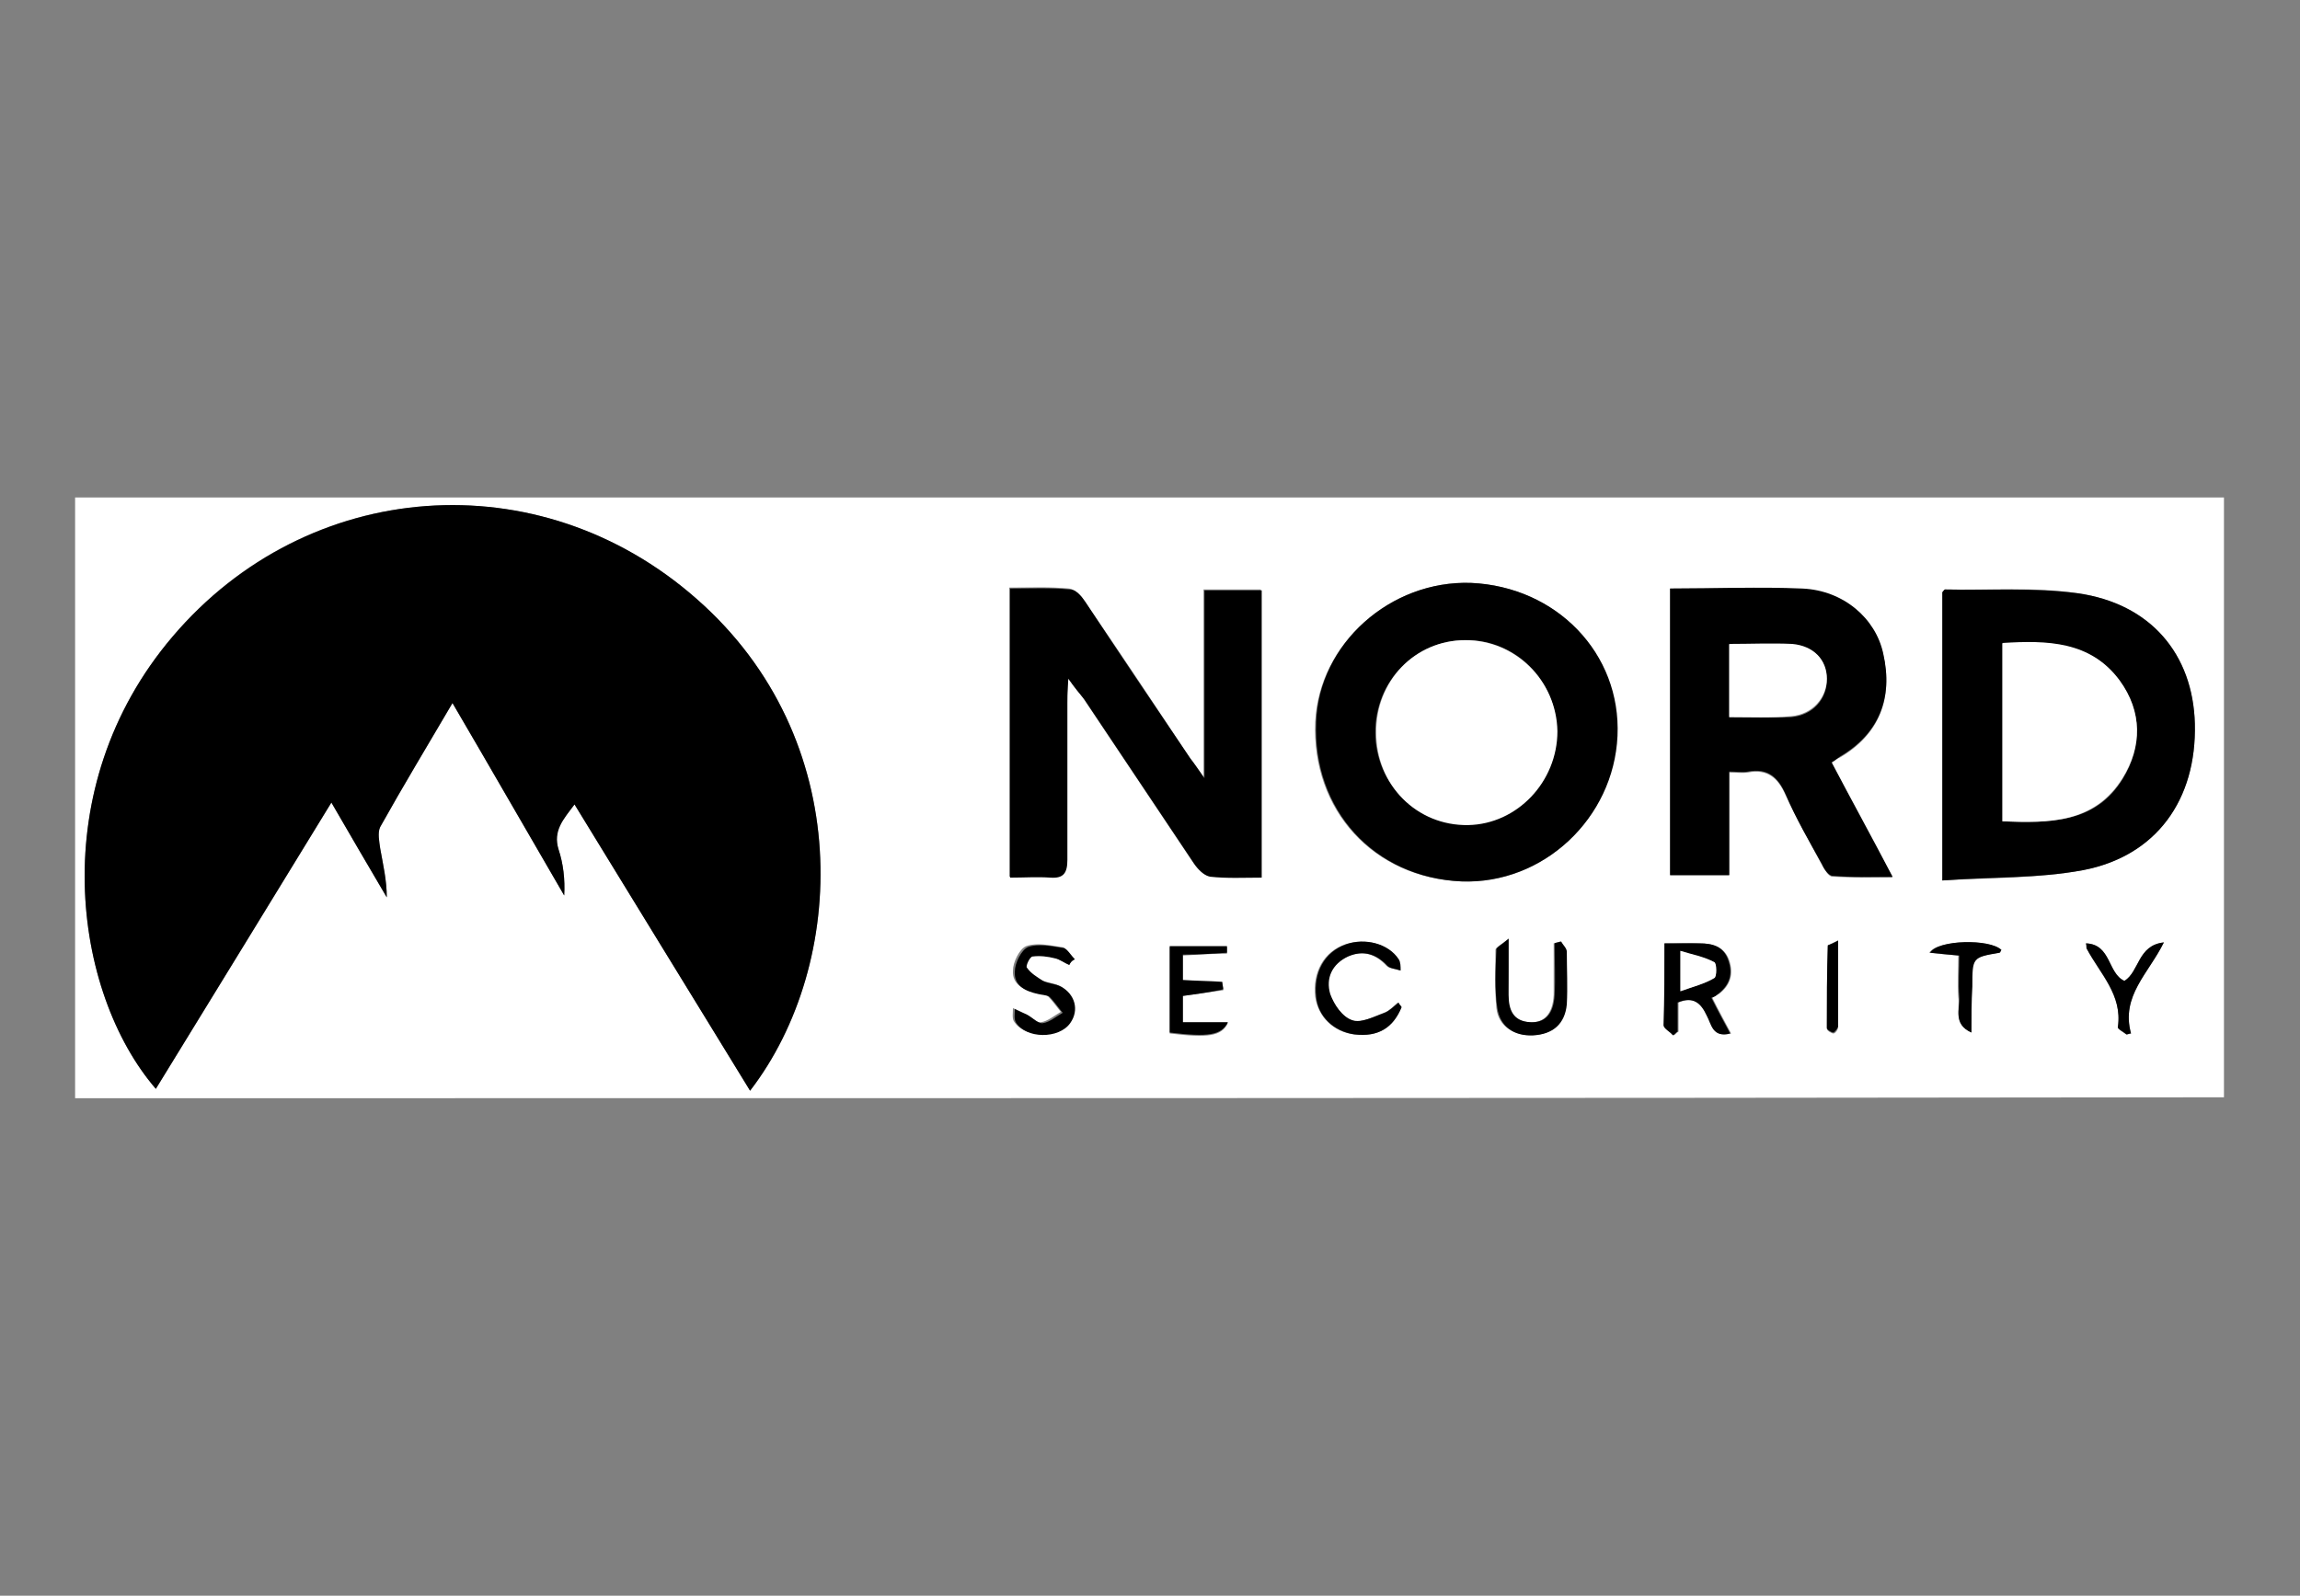
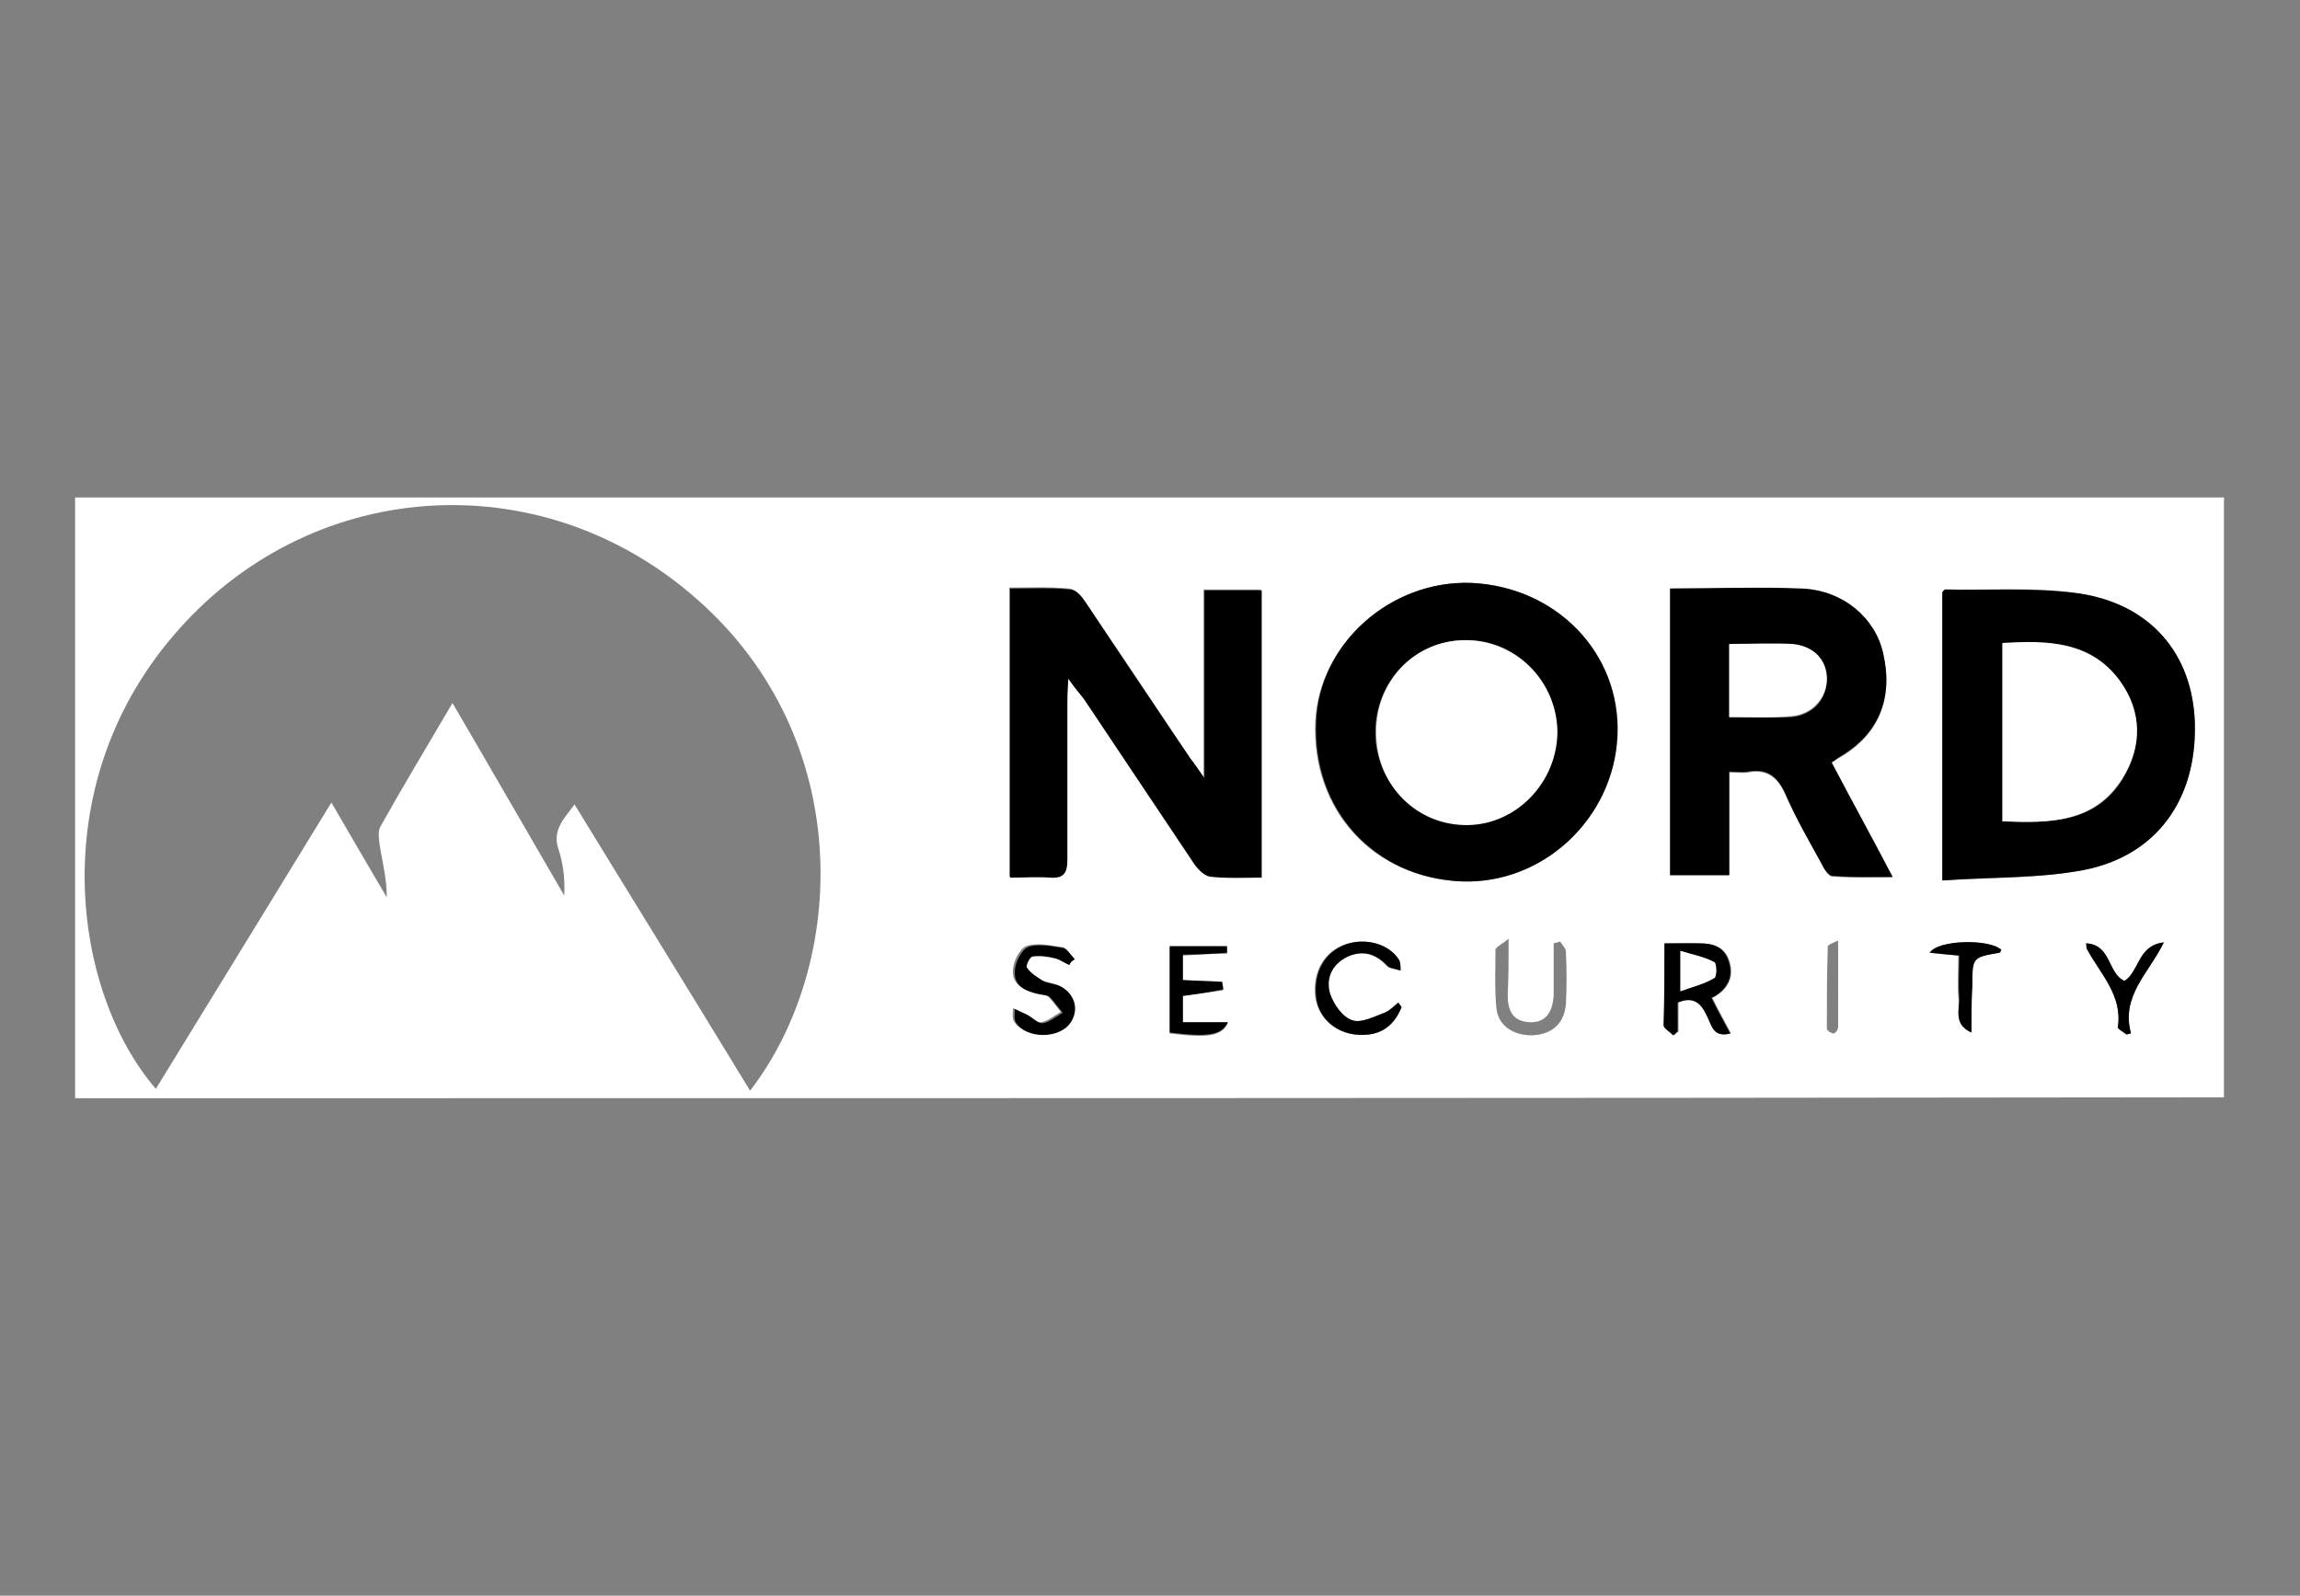
<svg xmlns="http://www.w3.org/2000/svg" version="1.1" id="Layer_1" x="0px" y="0px" viewBox="0 0 245 170" style="enable-background:new 0 0 245 170;" xml:space="preserve">
  <rect x="0" y="0" width="245" height="170" fill="#808080" stroke="none" />
  <g>
    <path style="fill:#FFFFFF;" d="M8,117C8,95.7,8,74.4,8,53c76.3,0,152.6,0,228.9,0c0,21.3,0,42.6,0,63.9C160.7,117,84.4,117,8,117z    M48.2,74.9c4.1,7,8,13.8,11.9,20.5c0.1-1.7-0.1-3.4-0.6-4.9c-0.7-2,0.5-3.2,1.7-4.8c6.3,10.3,12.5,20.3,18.7,30.5   c10.4-13.5,11.3-37.5-5.7-52.4c-16.8-14.8-41.5-12.9-55.8,4c-13.8,16.2-10.6,38-1.8,48.2c6.2-10.1,12.4-20.2,18.7-30.5   c2.1,3.6,4,6.9,5.9,10.1c0-1.9-0.4-3.5-0.7-5.2c-0.1-0.8-0.3-1.7,0-2.3C42.9,83.8,45.5,79.5,48.2,74.9z M113.8,72.3   c0.7,1,1.2,1.5,1.6,2.1c3.9,5.8,7.8,11.7,11.7,17.5c0.4,0.6,1.1,1.4,1.7,1.4c1.8,0.2,3.6,0.1,5.5,0.1c0-10.4,0-20.5,0-30.6   c-2,0-3.9,0-6.1,0c0,6.6,0,13,0,20c-0.7-1-1.1-1.5-1.5-2.1c-3.7-5.6-7.4-11.2-11.2-16.7c-0.4-0.6-1-1.2-1.6-1.3   c-2.1-0.2-4.3-0.1-6.4-0.1c0,10.4,0,20.5,0,30.8c1.5,0,2.9-0.1,4.3,0c1.5,0.1,1.8-0.5,1.8-1.9c-0.1-5.6,0-11.1,0-16.7   C113.7,74.3,113.7,73.6,113.8,72.3z M156.7,62.1c-8.6-0.3-16.2,6.5-16.6,14.8c-0.4,9.4,6.2,16.6,15.5,17   c8.7,0.4,16.2-6.6,16.6-15.5C172.6,69.6,165.8,62.5,156.7,62.1z M206.9,93.8c5.2-0.3,10.2-0.2,15-1.1c7.8-1.5,12.1-7.5,11.9-15.6   c-0.2-7.4-4.7-12.8-12.5-13.9c-4.6-0.7-9.4-0.3-14.1-0.4c-0.1,0-0.2,0.2-0.3,0.3C206.9,73.1,206.9,83.1,206.9,93.8z M177.9,62.7   c0,10.3,0,20.5,0,30.6c2.1,0,4.1,0,6.3,0c0-3.8,0-7.3,0-11c0.8,0,1.4,0.1,2,0c2.1-0.4,3.2,0.6,4,2.4c1.2,2.6,2.6,5,3.9,7.5   c0.3,0.5,0.7,1.2,1.1,1.2c2,0.1,4.1,0.1,6.4,0.1c-2.3-4.3-4.4-8.2-6.5-12.2c0.4-0.3,0.6-0.5,0.9-0.6c4.1-2.4,5.7-6.2,4.6-11   c-0.9-3.8-4.3-6.7-8.6-6.9C187.3,62.5,182.7,62.7,177.9,62.7z M177.3,100.5c0,3.1,0,5.9,0,8.7c0,0.4,0.6,0.7,1,1.1   c0.2-0.1,0.3-0.3,0.5-0.4c0-1.1,0-2.1,0-3.1c1.7-0.7,2.4,0.1,3.1,1.4c0.4,0.9,0.6,2.4,2.5,1.9c-0.7-1.3-1.3-2.4-2-3.8   c0.2-0.1,0.4-0.3,0.7-0.4c1.2-0.9,1.6-2.1,1.1-3.6c-0.5-1.4-1.7-1.8-3.1-1.8C179.9,100.4,178.8,100.5,177.3,100.5z M149.3,107.3   c-0.1-0.2-0.2-0.3-0.4-0.5c-0.5,0.4-0.9,0.9-1.5,1.1c-1.1,0.4-2.5,1.2-3.4,0.8c-1-0.4-2-1.7-2.4-2.8c-0.5-1.7,0.2-3.2,1.9-4   c1.6-0.7,3-0.3,4.2,1c0.3,0.3,0.9,0.3,1.4,0.5c-0.1-0.4,0-0.9-0.2-1.2c-1.1-1.7-3.5-2.3-5.6-1.6c-2.3,0.8-3.5,3-3.2,5.6   c0.3,2.1,1.9,3.7,4.1,4C146.8,110.5,148.4,109.5,149.3,107.3z M126,106.1c1.5-0.2,2.9-0.4,4.3-0.6c0-0.3-0.1-0.5-0.1-0.8   c-1.4-0.1-2.8-0.1-4.2-0.2c0-1,0-1.9,0-2.7c1.6-0.1,3.2-0.2,4.7-0.2c0-0.2,0-0.5,0-0.7c-2,0-4,0-6.1,0c0,3.1,0,6.2,0,9.2   c4.1,0.5,5.5,0.3,6.2-1.1c-1.7,0-3.3,0-4.8,0C126,107.8,126,106.9,126,106.1z M113.9,102.8c0.1-0.2,0.2-0.4,0.4-0.7   c-0.4-0.4-0.7-1.2-1.2-1.2c-1.3-0.2-2.7-0.5-3.8-0.1c-0.7,0.3-1.4,1.7-1.4,2.6c-0.1,1.5,1.2,2.1,2.5,2.4c0.4,0.1,0.9,0.1,1.2,0.3   c0.5,0.5,0.9,1.1,1.4,1.7c-0.7,0.4-1.4,1-2.1,1.1c-0.5,0.1-1.1-0.6-1.7-0.9c-0.4-0.2-0.8-0.4-1.3-0.6c0,0.5-0.1,1.1,0.1,1.4   c1.1,1.8,4.6,1.8,5.8,0.1c1-1.4,0.6-3.1-1-3.9c-0.6-0.3-1.3-0.3-1.9-0.6c-0.6-0.3-1.3-0.8-1.7-1.4c-0.1-0.2,0.3-1.2,0.6-1.2   c0.8-0.1,1.6,0,2.4,0.2C112.9,102.2,113.4,102.6,113.9,102.8z M160.7,100c-0.7,0.6-1.4,0.9-1.4,1.2c0,2.1-0.1,4.2,0.1,6.2   c0.2,1.9,1.8,2.9,3.8,2.9c2.1-0.1,3.4-1.2,3.6-3.3c0.1-1.9,0.1-3.7,0-5.6c0-0.4-0.4-0.7-0.6-1.1c-0.2,0.1-0.4,0.1-0.7,0.2   c0,1.8,0,3.7,0,5.5c-0.1,2-1,3-2.6,2.9c-1.8-0.1-2.3-1.3-2.3-2.9C160.7,104.2,160.7,102.4,160.7,100z M226.5,110.2   c0.2,0,0.4-0.1,0.5-0.1c-1.1-4,1.8-6.4,3.5-9.7c-2.8,0.3-2.6,3.1-4.2,4.1c-1.8-0.8-1.4-3.9-4.1-4c0.1,0.3,0,0.5,0.1,0.6   c1.4,2.7,3.8,4.9,3.3,8.3C225.5,109.6,226.2,110,226.5,110.2z M210,110c0-1.6,0-3.3,0-4.9c0-3.1,0-3.1,2.9-3.6   c0.1,0,0.1-0.2,0.2-0.3c-1.1-1.2-6.7-1.1-7.6,0.3c1,0.1,1.9,0.2,3.1,0.3c0,1.5-0.1,2.9,0,4.4C208.8,107.5,208,109.1,210,110z    M195.8,100.2c-0.7,0.3-1.1,0.5-1.1,0.6c-0.1,2.9-0.1,5.8-0.1,8.8c0,0.2,0.5,0.5,0.7,0.5c0.2,0,0.5-0.4,0.5-0.7   C195.8,106.4,195.8,103.5,195.8,100.2z" />
-     <path d="M48.2,74.9c-2.7,4.6-5.3,8.9-7.7,13.2c-0.3,0.6-0.1,1.6,0,2.3c0.3,1.7,0.7,3.4,0.7,5.2c-1.9-3.2-3.8-6.5-5.9-10.1   c-6.3,10.3-12.5,20.4-18.7,30.5c-8.8-10.2-12-32,1.8-48.2c14.4-16.9,39-18.8,55.8-4c17,14.9,16.1,38.9,5.7,52.4   C73.7,106.1,67.5,96,61.2,85.7c-1.2,1.6-2.3,2.8-1.7,4.8c0.5,1.5,0.7,3.2,0.6,4.9C56.2,88.7,52.3,81.9,48.2,74.9z" />
    <path d="M113.8,72.3c-0.1,1.2-0.1,1.9-0.1,2.6c0,5.6,0,11.1,0,16.7c0,1.4-0.4,2-1.8,1.9c-1.4-0.1-2.8,0-4.3,0c0-10.3,0-20.4,0-30.8   c2.2,0,4.3-0.1,6.4,0.1c0.6,0,1.2,0.7,1.6,1.3c3.7,5.6,7.4,11.1,11.2,16.7c0.4,0.5,0.8,1.1,1.5,2.1c0-6.9,0-13.4,0-20   c2.1,0,4,0,6.1,0c0,10.1,0,20.3,0,30.6c-1.9,0-3.7,0.1-5.5-0.1c-0.6-0.1-1.3-0.8-1.7-1.4c-3.9-5.8-7.8-11.7-11.7-17.5   C115,73.9,114.5,73.3,113.8,72.3z" />
    <path d="M156.7,62.1c9.1,0.4,16,7.5,15.6,16.3c-0.4,8.8-7.9,15.8-16.6,15.5c-9.3-0.4-15.9-7.6-15.5-17   C140.5,68.6,148.1,61.8,156.7,62.1z M156.1,68.2c-5.4,0-9.6,4.4-9.6,9.8c0,5.5,4.4,9.9,9.8,9.8c5.3-0.1,9.6-4.6,9.5-10   C165.8,72.5,161.4,68.1,156.1,68.2z" />
    <path d="M206.9,93.8c0-10.7,0-20.7,0-30.7c0.1-0.1,0.2-0.3,0.3-0.3c4.7,0.1,9.5-0.2,14.1,0.4c7.8,1.1,12.3,6.5,12.5,13.9   c0.2,8.1-4.1,14.1-11.9,15.6C217.1,93.6,212,93.4,206.9,93.8z M213.3,87.5c5.1,0.2,9.9,0.2,12.8-4.5c2.1-3.4,2.1-7.1-0.3-10.4   c-3.1-4.3-7.7-4.3-12.5-4C213.3,74.9,213.3,81.1,213.3,87.5z" />
    <path d="M177.9,62.7c4.8,0,9.5-0.2,14.1,0c4.4,0.2,7.8,3.2,8.6,6.9c1.1,4.8-0.5,8.6-4.6,11c-0.3,0.2-0.5,0.4-0.9,0.6   c2.1,4,4.2,7.8,6.5,12.2c-2.3,0-4.3,0.1-6.4-0.1c-0.4,0-0.9-0.7-1.1-1.2c-1.4-2.5-2.8-4.9-3.9-7.5c-0.8-1.8-1.9-2.8-4-2.4   c-0.6,0.1-1.2,0-2,0c0,3.7,0,7.2,0,11c-2.2,0-4.2,0-6.3,0C177.9,83.2,177.9,73,177.9,62.7z M184.2,76.4c2.4,0,4.5,0.1,6.6,0   c2.3-0.2,3.8-1.9,3.8-4c0-2-1.4-3.6-3.7-3.7c-2.2-0.2-4.4,0-6.7,0C184.2,71.2,184.2,73.7,184.2,76.4z" />
    <path d="M177.3,100.5c1.4,0,2.6,0,3.7,0c1.4,0,2.6,0.3,3.1,1.8c0.5,1.4,0.2,2.6-1.1,3.6c-0.2,0.2-0.4,0.3-0.7,0.4   c0.7,1.4,1.3,2.5,2,3.8c-1.9,0.5-2-1-2.5-1.9c-0.6-1.3-1.4-2.1-3.1-1.4c0,1,0,2.1,0,3.1c-0.2,0.1-0.3,0.3-0.5,0.4   c-0.3-0.4-1-0.7-1-1.1C177.3,106.3,177.3,103.5,177.3,100.5z M179,101.3c0,1.7,0,2.7,0,4.3c1.4-0.5,2.6-0.8,3.6-1.4   c0.3-0.1,0.2-1.6,0-1.7C181.5,102,180.3,101.8,179,101.3z" />
    <path d="M149.3,107.3c-0.9,2.2-2.5,3.2-5,2.9c-2.2-0.3-3.9-1.9-4.1-4c-0.3-2.6,0.9-4.8,3.2-5.6c2-0.7,4.5-0.1,5.6,1.6   c0.2,0.3,0.2,0.8,0.2,1.2c-0.5-0.2-1.1-0.2-1.4-0.5c-1.2-1.3-2.6-1.7-4.2-1c-1.7,0.8-2.4,2.3-1.9,4c0.4,1.1,1.3,2.5,2.4,2.8   c0.9,0.3,2.3-0.4,3.4-0.8c0.5-0.2,1-0.7,1.5-1.1C149,107,149.2,107.1,149.3,107.3z" />
    <path d="M126,106.1c0,0.8,0,1.7,0,2.8c1.6,0,3.1,0,4.8,0c-0.7,1.4-2.1,1.6-6.2,1.1c0-3.1,0-6.2,0-9.2c2,0,4,0,6.1,0   c0,0.2,0,0.5,0,0.7c-1.5,0.1-3,0.2-4.7,0.2c0,0.9,0,1.7,0,2.7c1.4,0.1,2.8,0.1,4.2,0.2c0,0.3,0.1,0.5,0.1,0.8   C128.9,105.7,127.5,105.9,126,106.1z" />
    <path d="M113.9,102.8c-0.5-0.2-1-0.6-1.5-0.7c-0.8-0.2-1.6-0.3-2.4-0.2c-0.3,0-0.8,1.1-0.6,1.2c0.4,0.6,1.1,1,1.7,1.4   c0.6,0.3,1.3,0.3,1.9,0.6c1.5,0.8,2,2.5,1,3.9c-1.2,1.7-4.7,1.7-5.8-0.1c-0.2-0.4-0.1-0.9-0.1-1.4c0.4,0.2,0.8,0.4,1.3,0.6   c0.6,0.3,1.2,1,1.7,0.9c0.7-0.1,1.4-0.7,2.1-1.1c-0.5-0.6-0.9-1.2-1.4-1.7c-0.3-0.2-0.8-0.2-1.2-0.3c-1.4-0.3-2.6-0.9-2.5-2.4   c0-0.9,0.7-2.3,1.4-2.6c1.1-0.4,2.5-0.1,3.8,0.1c0.4,0.1,0.8,0.8,1.2,1.2C114.1,102.4,114,102.6,113.9,102.8z" />
-     <path d="M160.7,100c0,2.4,0,4.2,0,6c0,1.6,0.5,2.8,2.3,2.9c1.6,0.1,2.5-0.9,2.6-2.9c0.1-1.8,0-3.7,0-5.5c0.2-0.1,0.4-0.1,0.7-0.2   c0.2,0.4,0.6,0.7,0.6,1.1c0,1.9,0.1,3.7,0,5.6c-0.2,2.1-1.5,3.2-3.6,3.3c-2,0.1-3.5-0.9-3.8-2.9c-0.3-2-0.2-4.1-0.1-6.2   C159.3,101,159.9,100.7,160.7,100z" />
    <path d="M226.5,110.2c-0.3-0.3-1-0.6-0.9-0.8c0.5-3.4-1.9-5.7-3.3-8.3c-0.1-0.1,0-0.3-0.1-0.6c2.7,0.1,2.3,3.2,4.1,4   c1.6-1,1.4-3.8,4.2-4.1c-1.6,3.3-4.6,5.7-3.5,9.7C226.8,110.1,226.7,110.2,226.5,110.2z" />
    <path d="M210,110c-2-0.9-1.2-2.5-1.3-3.8c-0.1-1.4,0-2.9,0-4.4c-1.2-0.1-2.1-0.2-3.1-0.3c0.8-1.4,6.4-1.5,7.6-0.3   c-0.1,0.1-0.1,0.3-0.2,0.3c-2.9,0.5-2.9,0.5-2.9,3.6C210,106.7,210,108.4,210,110z" />
-     <path d="M195.8,100.2c0,3.3,0,6.2,0,9.1c0,0.2-0.3,0.6-0.5,0.7c-0.2,0-0.7-0.3-0.7-0.5c0-2.9,0-5.8,0.1-8.8   C194.7,100.7,195.1,100.6,195.8,100.2z" />
    <path style="fill:#FFFFFF;" d="M156.1,68.2c5.3,0,9.7,4.3,9.8,9.7c0,5.4-4.3,9.9-9.5,10c-5.5,0.1-9.8-4.3-9.8-9.8   C146.5,72.6,150.7,68.2,156.1,68.2z" />
    <path style="fill:#FFFFFF;" d="M213.3,87.5c0-6.4,0-12.6,0-19c4.8-0.3,9.4-0.2,12.5,4c2.4,3.3,2.4,7,0.3,10.4   C223.1,87.7,218.3,87.7,213.3,87.5z" />
    <path style="fill:#FFFFFF;" d="M184.2,76.4c0-2.7,0-5.2,0-7.8c2.3,0,4.5-0.1,6.7,0c2.3,0.2,3.7,1.7,3.7,3.7c0,2-1.5,3.8-3.8,4   C188.7,76.5,186.5,76.4,184.2,76.4z" />
    <path style="fill:#FFFFFF;" d="M179,101.3c1.3,0.4,2.5,0.6,3.6,1.2c0.3,0.1,0.3,1.6,0,1.7c-1,0.6-2.2,0.9-3.6,1.4   C179,104,179,103,179,101.3z" />
  </g>
</svg>